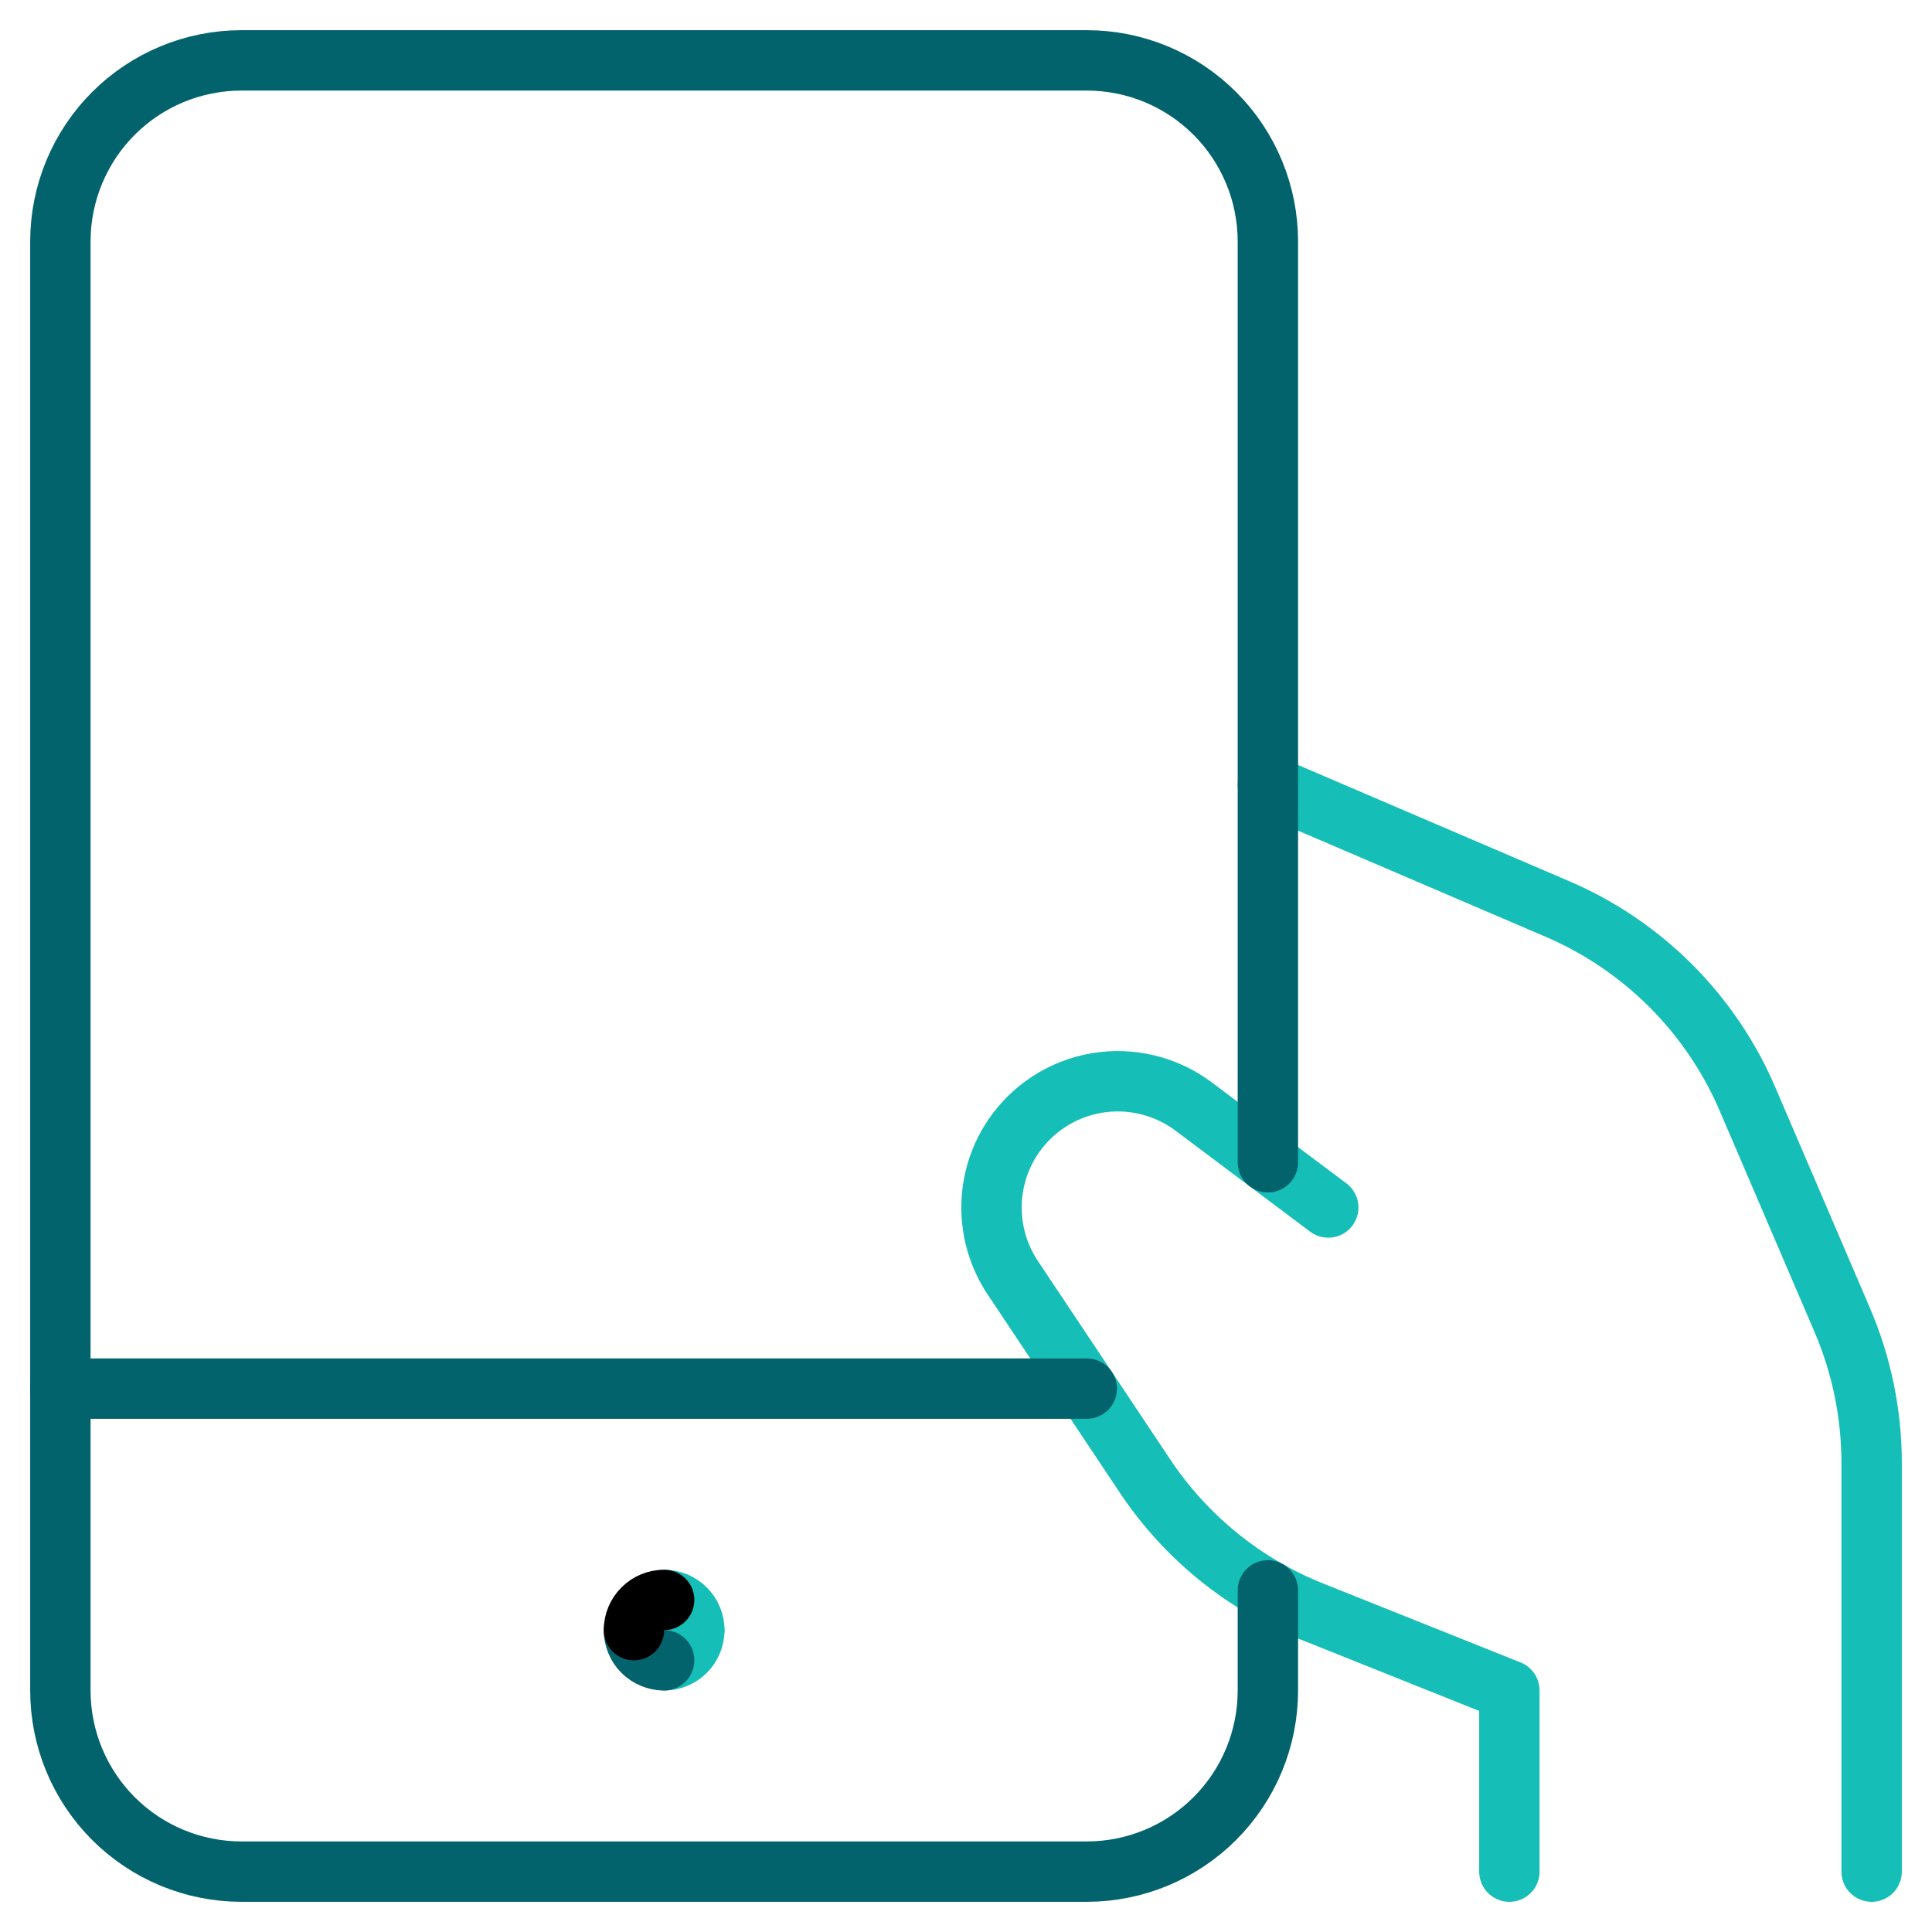
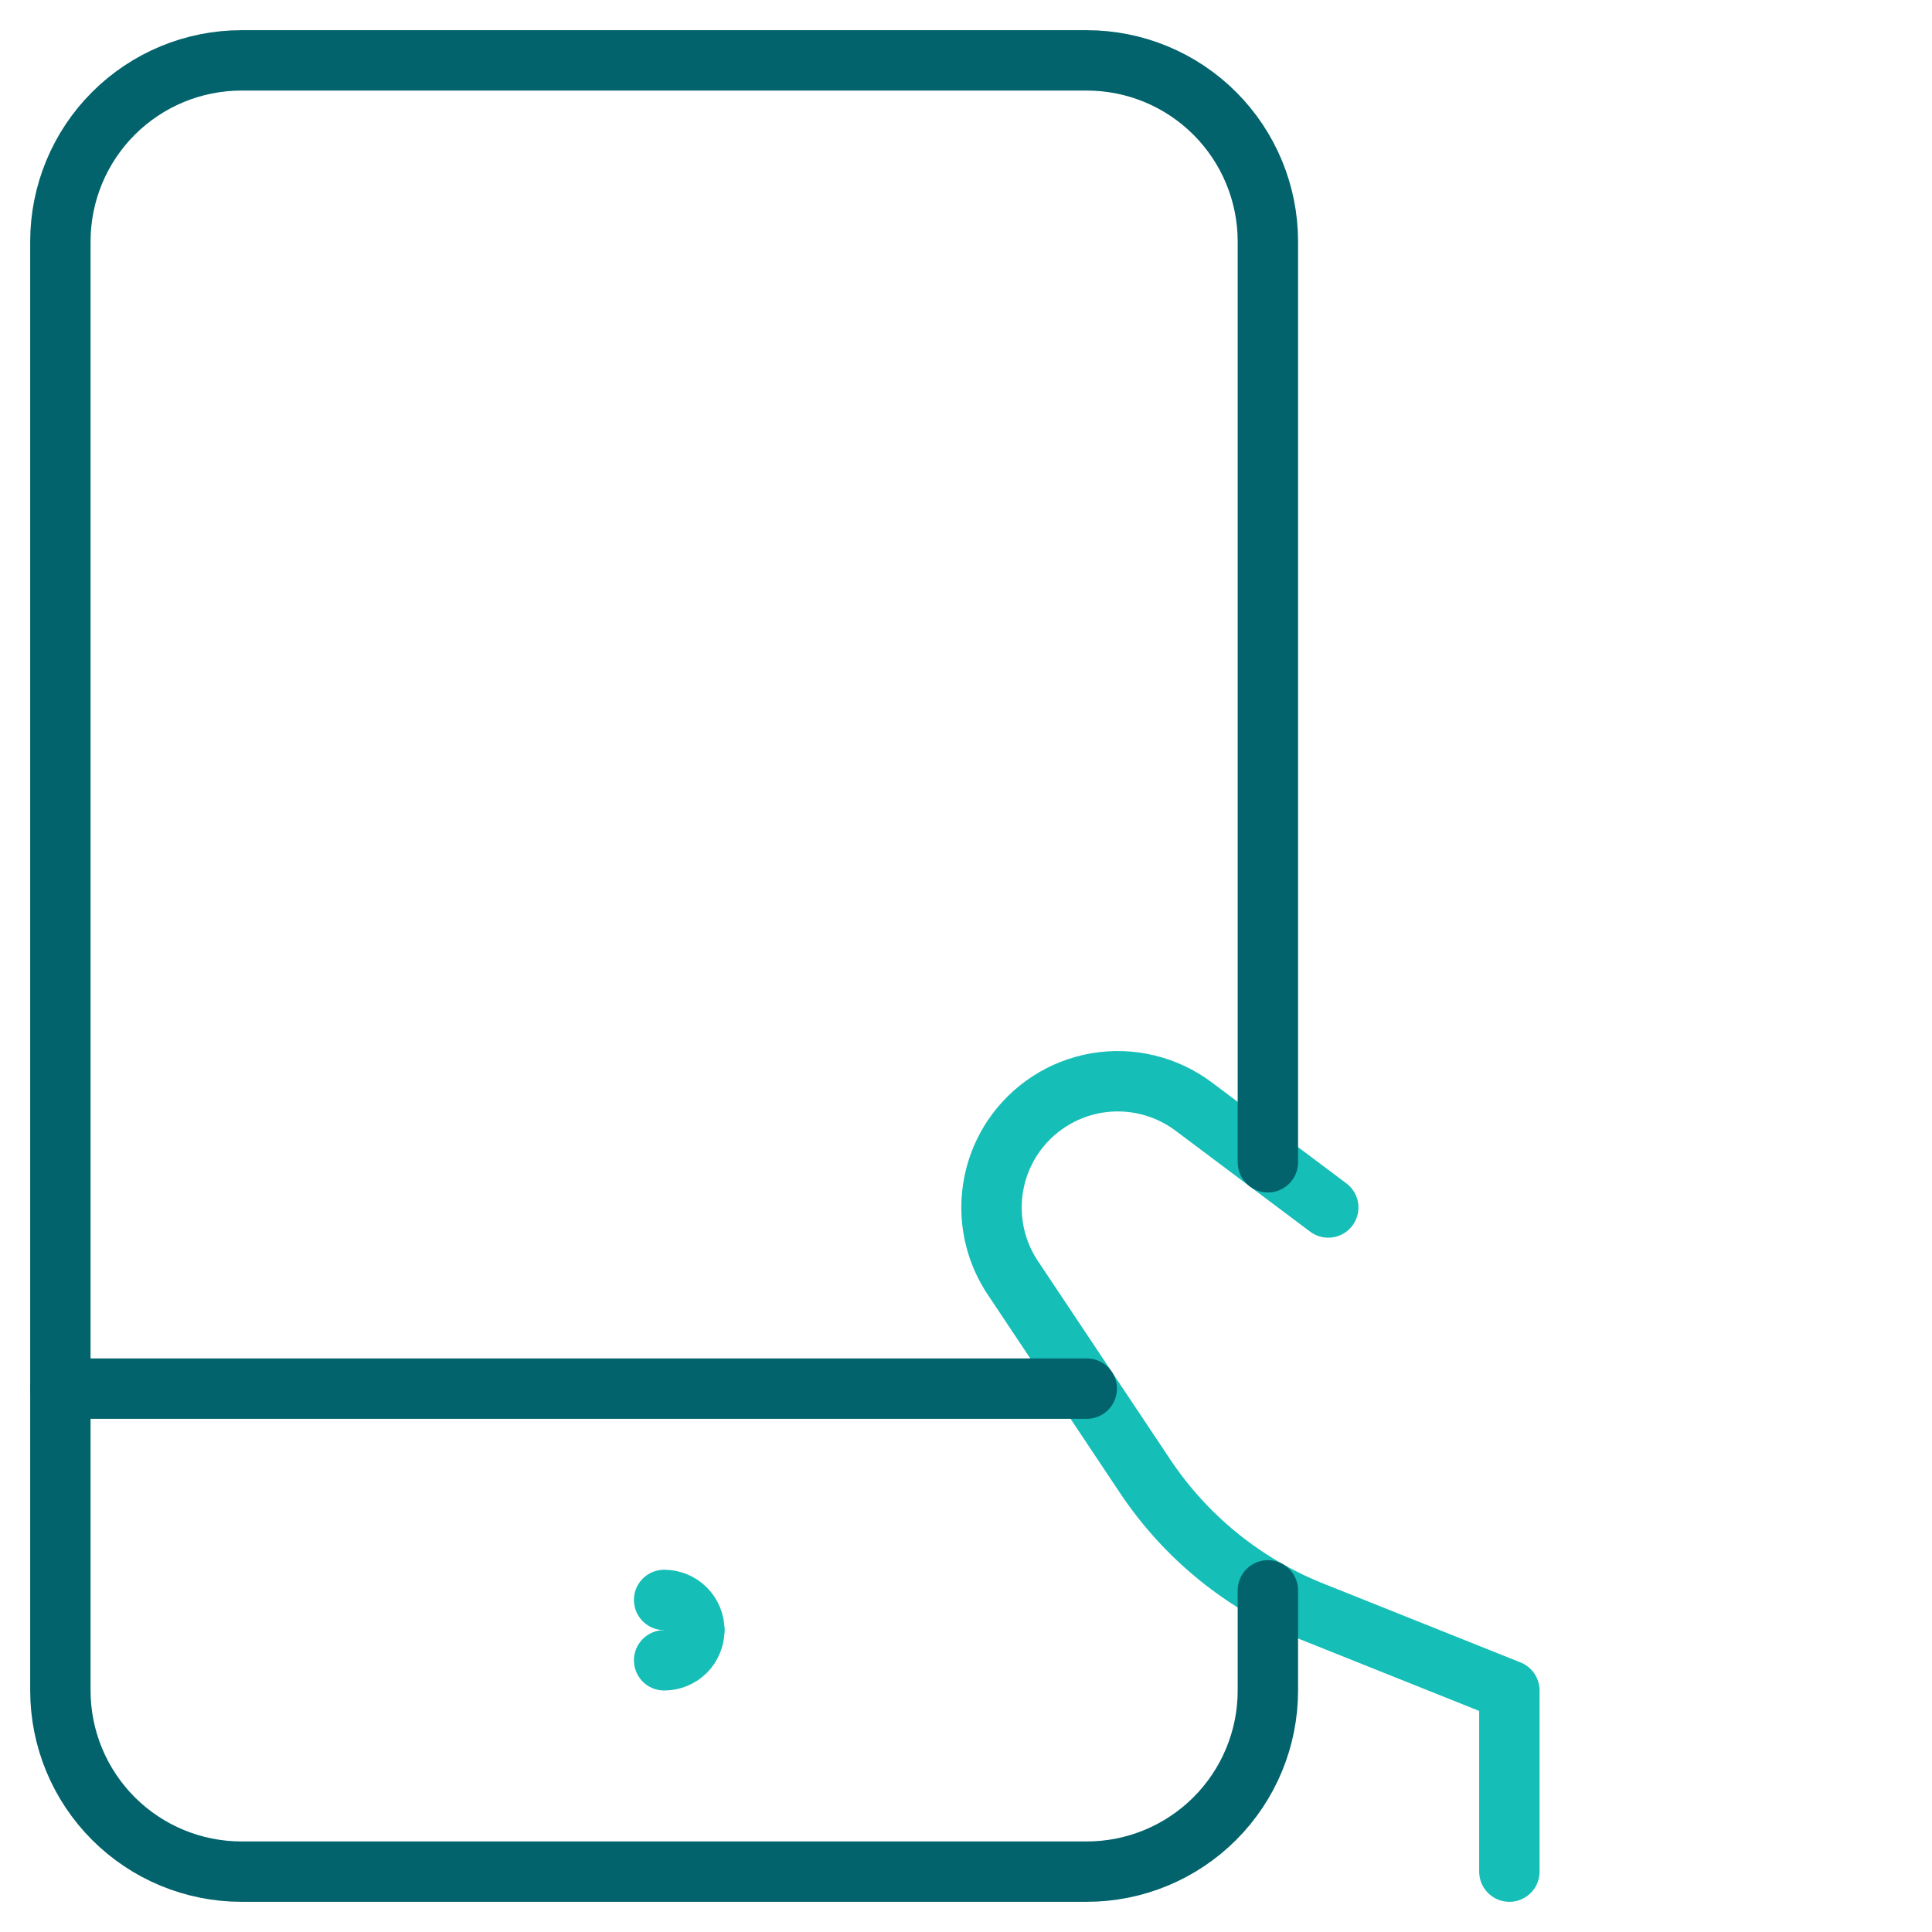
<svg xmlns="http://www.w3.org/2000/svg" width="48" height="48" viewBox="0 0 48 48" fill="none">
  <g clip-path="url(#clip0_140_31)">
    <path d="M33 30L29.654 27.49C29.312 27.234 28.922 27.051 28.508 26.951C28.093 26.851 27.662 26.836 27.241 26.908C26.821 26.98 26.419 27.137 26.061 27.37C25.704 27.602 25.397 27.905 25.16 28.26C24.817 28.776 24.634 29.381 24.634 30.001C24.634 30.621 24.817 31.226 25.16 31.742L28.45 36.676C29.461 38.192 30.908 39.365 32.6 40.04L37.5 42V46.5" stroke="#15BEB6" stroke-width="1.5" stroke-linecap="round" stroke-linejoin="round" />
-     <path d="M31.5 19.5L38.69 22.582C40.815 23.492 42.508 25.185 43.418 27.31L45.772 32.8C46.252 33.921 46.5 35.127 46.5 36.346V46.5" stroke="#15BEB6" stroke-width="1.5" stroke-linecap="round" stroke-linejoin="round" />
    <path d="M31.5 28.876V6C31.5 4.807 31.026 3.662 30.182 2.818C29.338 1.974 28.194 1.5 27 1.5H6C4.807 1.5 3.662 1.974 2.818 2.818C1.974 3.662 1.5 4.807 1.5 6V42C1.5 43.194 1.974 44.338 2.818 45.182C3.662 46.026 4.807 46.5 6 46.5H27C28.194 46.5 29.338 46.026 30.182 45.182C31.026 44.338 31.5 43.194 31.5 42V39.512" stroke="#02636C" stroke-width="1.5" stroke-linecap="round" stroke-linejoin="round" />
    <path d="M27 34.5H1.5" stroke="#02636C" stroke-width="1.5" stroke-linecap="round" stroke-linejoin="round" />
    <path d="M17.25 40.5C17.25 40.301 17.171 40.11 17.03 39.97C16.89 39.829 16.699 39.75 16.5 39.75" stroke="#15BEB6" stroke-width="1.5" stroke-linecap="round" stroke-linejoin="round" />
    <path d="M16.5 41.25C16.599 41.25 16.696 41.231 16.787 41.193C16.878 41.156 16.961 41.101 17.031 41.031C17.101 40.961 17.156 40.878 17.193 40.787C17.231 40.696 17.25 40.599 17.25 40.5" stroke="#15BEB6" stroke-width="1.5" stroke-linecap="round" stroke-linejoin="round" />
-     <path d="M15.75 40.5C15.75 40.599 15.769 40.696 15.807 40.787C15.844 40.878 15.899 40.961 15.969 41.031C16.039 41.101 16.122 41.156 16.213 41.193C16.304 41.231 16.401 41.25 16.5 41.25" stroke="#02636C" stroke-width="1.5" stroke-linecap="round" stroke-linejoin="round" />
-     <path d="M16.5 39.75C16.301 39.75 16.11 39.829 15.97 39.97C15.829 40.11 15.75 40.301 15.75 40.5" stroke="black" stroke-width="1.5" stroke-linecap="round" stroke-linejoin="round" />
  </g>
  <defs>
    <clipPath id="clip0_140_31">
      <rect width="48" height="48" fill="white" />
    </clipPath>
  </defs>
</svg>